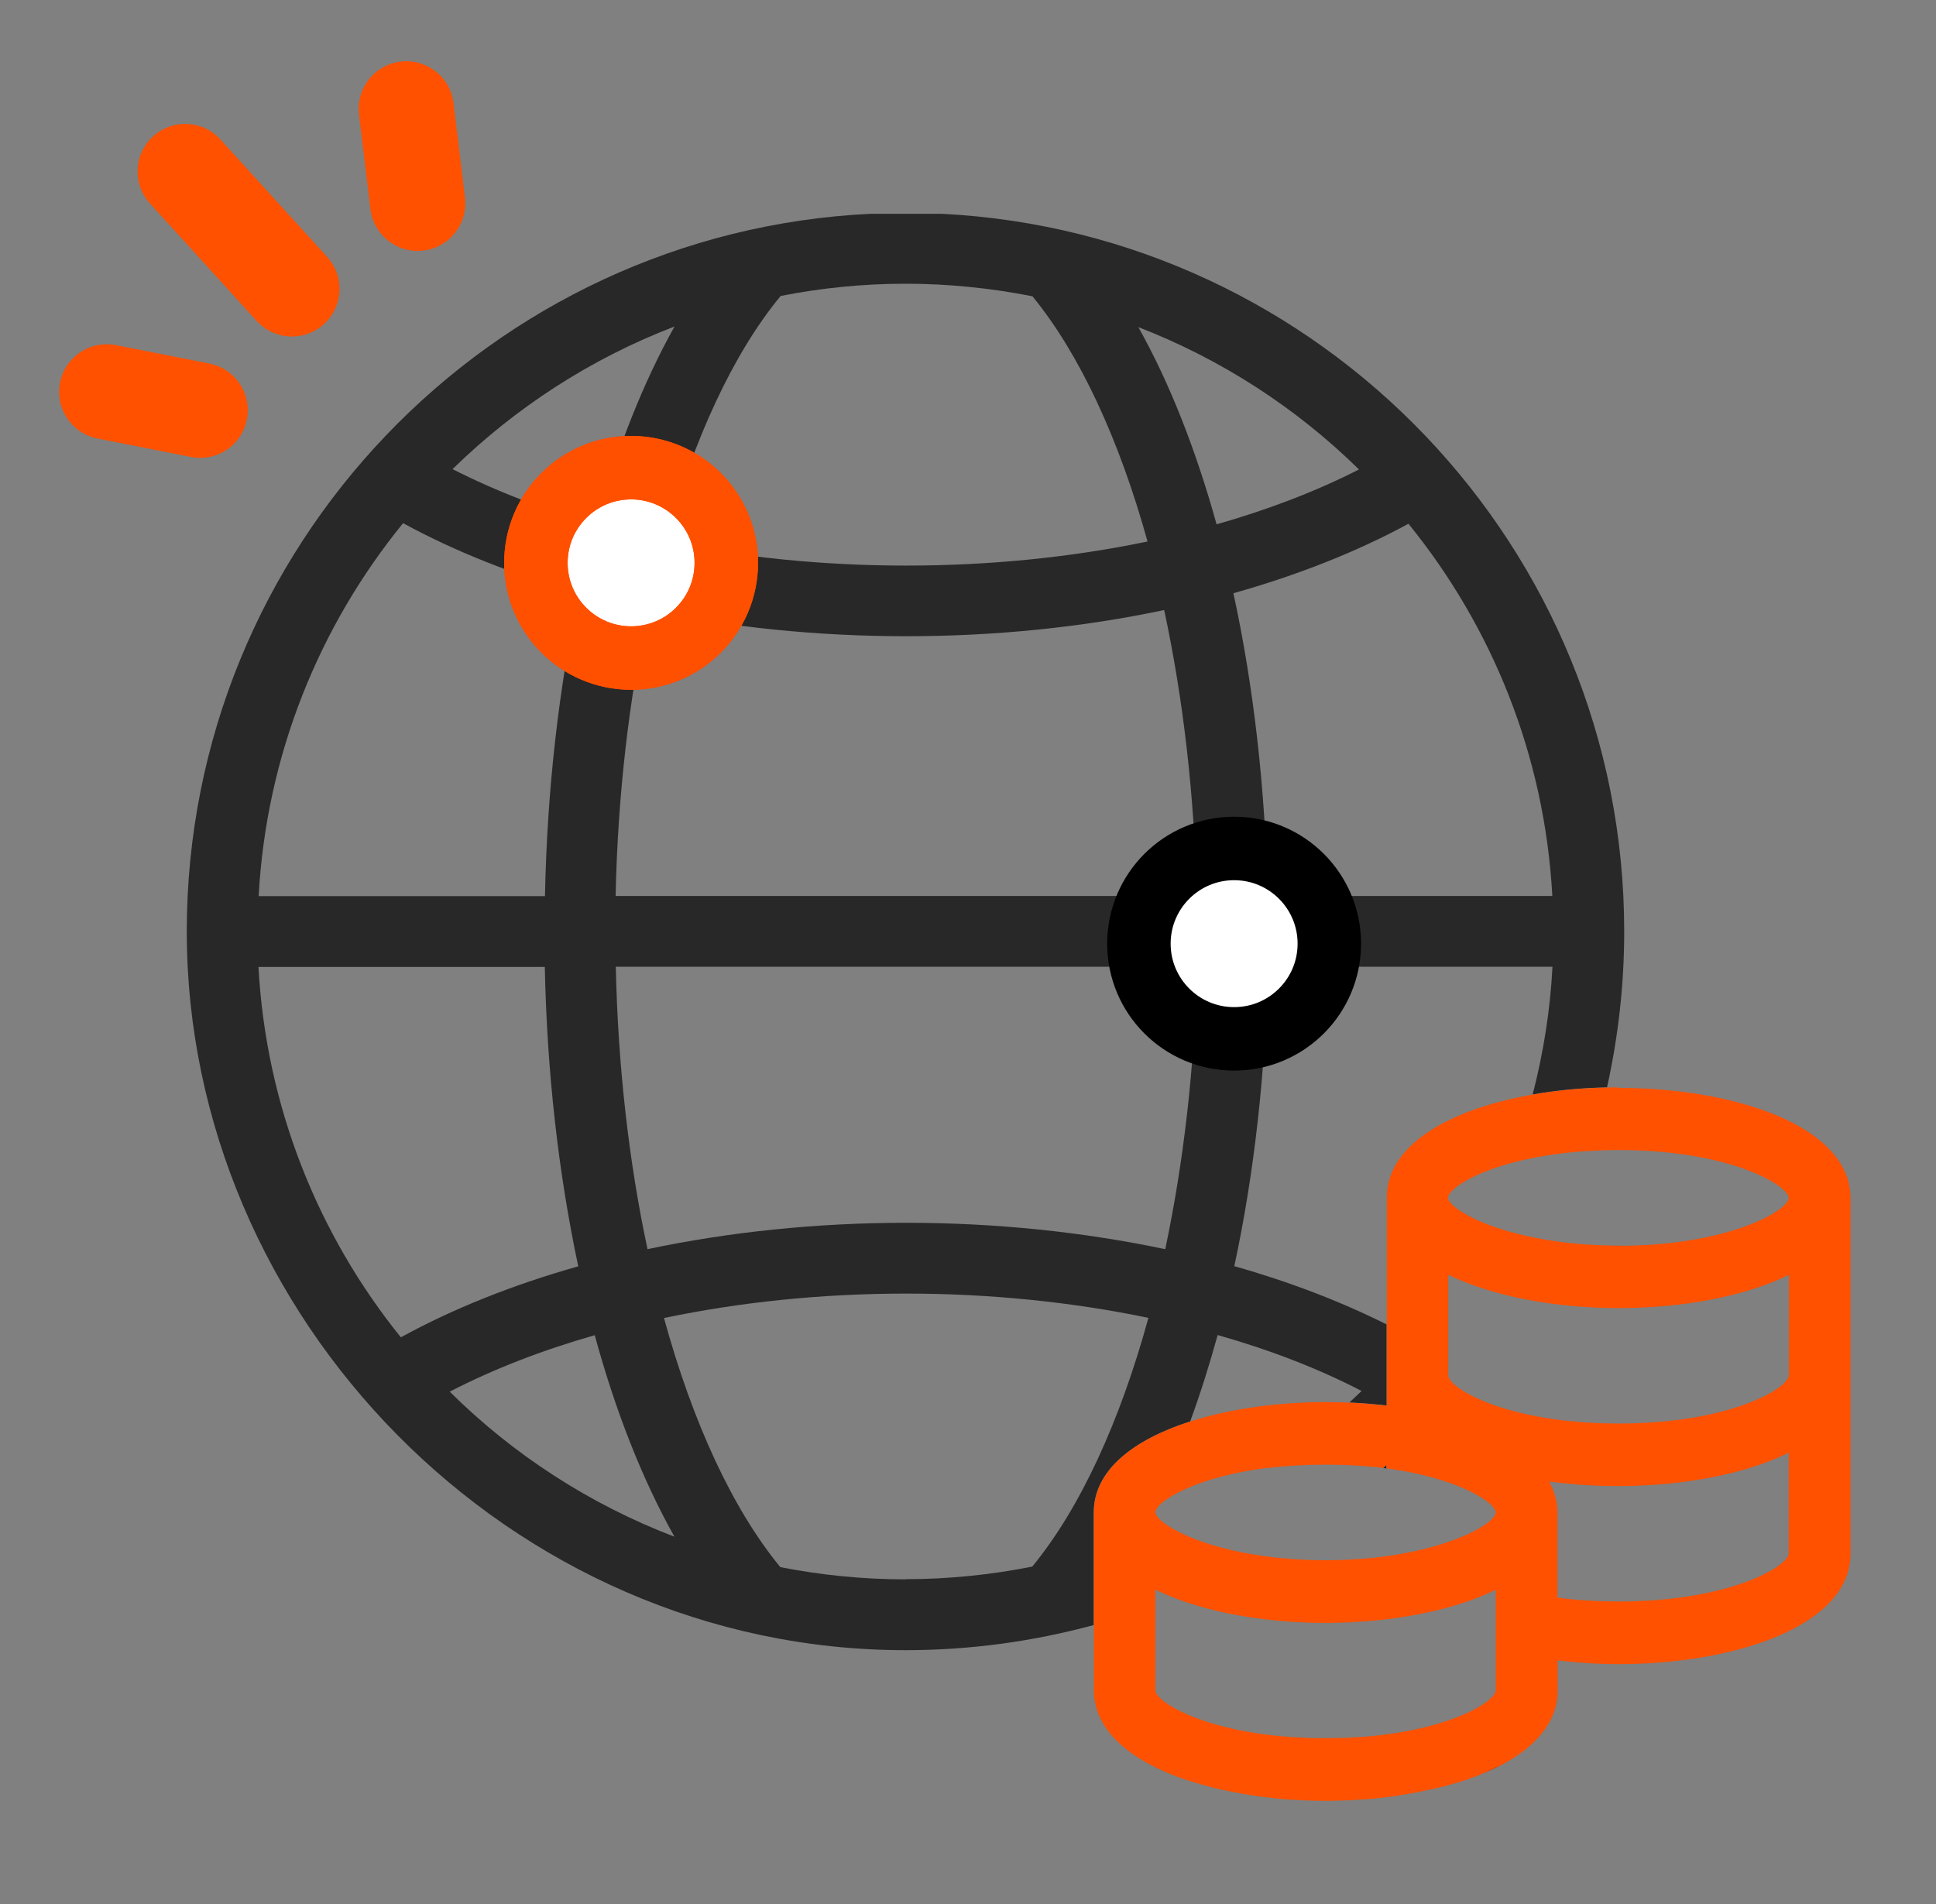
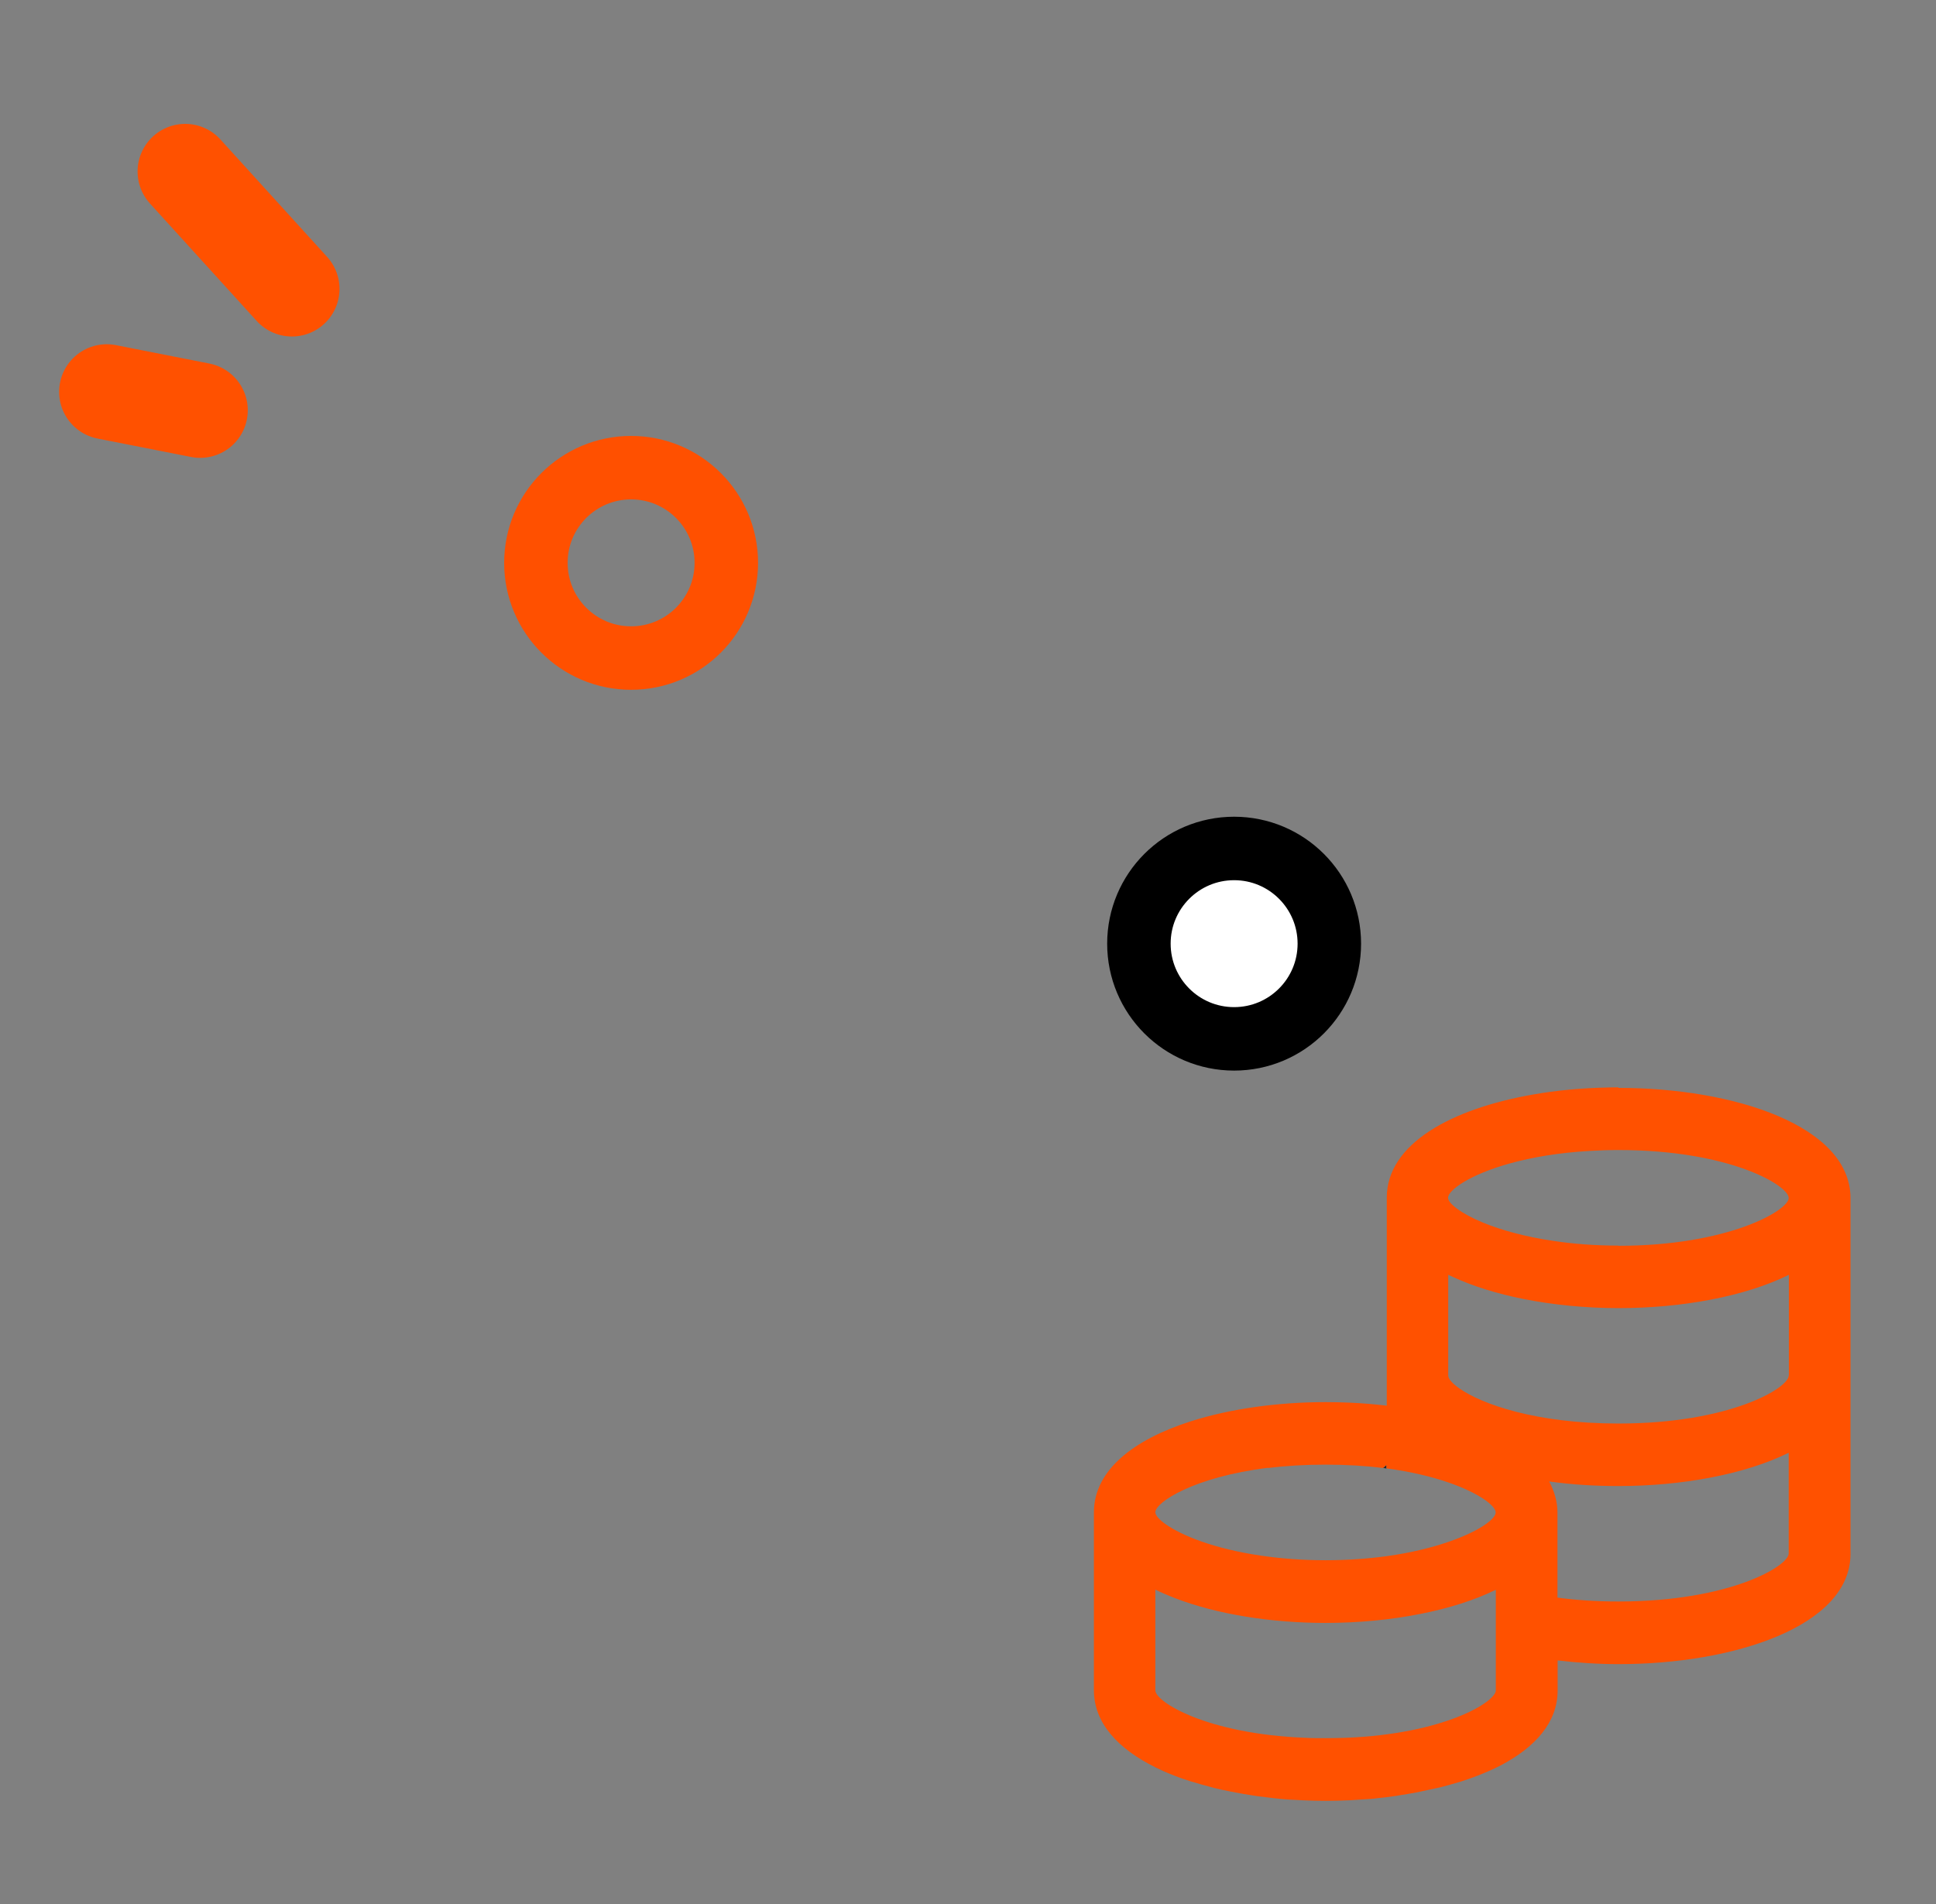
<svg xmlns="http://www.w3.org/2000/svg" width="61" height="60" viewBox="0 0 61 60" fill="none">
  <rect x="0" y="0" width="61" height="60" fill="#808080" stroke="none" />
  <g clip-path="url(#clip0_1_13798)">
-     <path d="M37.502 44.787C37.82 43.922 38.104 43.018 38.366 42.07C40.018 42.539 41.547 43.13 42.902 43.833C42.774 43.956 42.645 44.078 42.517 44.196C42.913 44.212 43.304 44.246 43.689 44.29V41.735C42.238 41.01 40.626 40.391 38.891 39.9C39.516 36.993 39.878 33.802 39.945 30.465H48.916C48.844 31.849 48.626 33.194 48.292 34.488C49.045 34.354 49.837 34.282 50.635 34.265C50.986 32.68 51.176 31.04 51.176 29.35C51.176 17.248 41.63 7.334 29.669 6.737H27.437C15.459 7.306 5.885 17.232 5.885 29.355C5.885 41.479 16.044 52.001 28.53 52.001C30.584 52.001 32.57 51.722 34.461 51.209V47.66C34.461 46.321 35.727 45.362 37.502 44.792V44.787ZM36.709 39.364C34.143 38.823 31.381 38.533 28.553 38.533C25.724 38.533 22.968 38.823 20.402 39.364C19.816 36.619 19.47 33.595 19.403 30.465H37.714C37.647 33.595 37.295 36.619 36.715 39.364H36.709ZM19.397 28.234C19.464 25.059 19.821 21.996 20.424 19.224C22.985 19.765 25.741 20.049 28.553 20.049C31.365 20.049 34.121 19.765 36.681 19.224C37.278 21.996 37.636 25.059 37.708 28.234H19.403H19.397ZM44.375 16.501C47.008 19.742 48.671 23.798 48.911 28.234H39.94C39.873 24.858 39.499 21.628 38.863 18.694C40.888 18.124 42.752 17.388 44.375 16.506V16.501ZM42.819 14.794C41.474 15.48 39.962 16.06 38.333 16.523C37.68 14.174 36.854 12.066 35.867 10.308C38.489 11.323 40.849 12.858 42.819 14.794ZM28.53 8.941C29.897 8.941 31.236 9.081 32.531 9.337C34.02 11.156 35.264 13.845 36.157 17.064C33.769 17.561 31.197 17.823 28.558 17.823C25.919 17.823 23.347 17.561 20.959 17.064C21.858 13.84 23.096 11.145 24.597 9.326C25.875 9.075 27.186 8.941 28.536 8.941H28.53ZM21.255 10.286C20.268 12.049 19.431 14.163 18.778 16.529C17.132 16.06 15.615 15.474 14.259 14.783C16.245 12.841 18.622 11.296 21.261 10.286H21.255ZM12.697 16.484C14.332 17.377 16.206 18.119 18.248 18.694C17.612 21.628 17.238 24.864 17.171 28.239H8.15C8.39 23.798 10.058 19.731 12.702 16.484H12.697ZM8.144 30.471H17.166C17.233 33.802 17.601 36.998 18.22 39.905C16.162 40.486 14.276 41.239 12.63 42.142C10.024 38.912 8.384 34.873 8.144 30.471ZM14.17 43.855C15.537 43.147 17.076 42.55 18.739 42.075C19.397 44.486 20.245 46.634 21.25 48.425C18.577 47.404 16.167 45.836 14.17 43.855ZM28.525 49.769C27.18 49.769 25.864 49.635 24.586 49.384C23.074 47.543 21.819 44.809 20.921 41.534C23.314 41.032 25.897 40.764 28.553 40.764C31.208 40.764 33.791 41.032 36.185 41.529C35.287 44.798 34.037 47.526 32.525 49.367C31.231 49.624 29.892 49.764 28.525 49.764V49.769Z" fill="#282828" />
    <path d="M36.397 55.688C36.569 55.772 36.754 55.856 36.943 55.928C36.754 55.856 36.575 55.772 36.402 55.688H36.397Z" fill="#282828" />
    <path d="M43.684 46.271V46.165C43.651 46.199 43.612 46.226 43.578 46.26C43.617 46.26 43.651 46.271 43.684 46.277V46.271Z" fill="#282828" />
    <path d="M50.992 34.265C50.875 34.265 50.752 34.265 50.635 34.27C49.837 34.287 49.039 34.36 48.292 34.493C45.742 34.94 43.695 36.039 43.695 37.741V44.296C43.31 44.251 42.919 44.218 42.523 44.201C42.272 44.19 42.021 44.184 41.77 44.184C40.269 44.184 38.763 44.391 37.507 44.793C35.733 45.362 34.467 46.321 34.467 47.66V53.262C34.467 54.299 35.231 55.114 36.408 55.694C36.581 55.778 36.76 55.861 36.95 55.934C36.961 55.934 36.966 55.94 36.977 55.945C37.156 56.018 37.34 56.079 37.535 56.141C37.558 56.146 37.574 56.152 37.597 56.157C37.775 56.213 37.959 56.263 38.149 56.313C38.182 56.325 38.216 56.33 38.249 56.341C38.428 56.386 38.606 56.425 38.791 56.459C38.835 56.47 38.886 56.475 38.93 56.486C39.103 56.52 39.276 56.548 39.455 56.576C39.51 56.587 39.572 56.592 39.627 56.603C39.795 56.626 39.968 56.643 40.141 56.665C40.208 56.67 40.275 56.682 40.336 56.687C40.509 56.704 40.682 56.715 40.861 56.721C40.927 56.721 40.989 56.732 41.056 56.732C41.296 56.743 41.53 56.749 41.77 56.749C42.01 56.749 42.25 56.743 42.484 56.732C42.545 56.732 42.607 56.726 42.674 56.721C42.852 56.709 43.025 56.698 43.204 56.687C43.271 56.682 43.332 56.676 43.399 56.665C43.572 56.648 43.745 56.631 43.912 56.603C43.968 56.598 44.029 56.587 44.085 56.576C44.264 56.548 44.442 56.52 44.615 56.486C44.66 56.475 44.705 56.47 44.749 56.459C44.933 56.419 45.117 56.38 45.296 56.341C45.329 56.336 45.363 56.325 45.396 56.319C45.586 56.269 45.77 56.219 45.954 56.163C45.977 56.157 45.993 56.152 46.016 56.146C46.205 56.085 46.395 56.018 46.568 55.951C46.579 55.951 46.585 55.945 46.596 55.94C46.836 55.845 47.07 55.744 47.282 55.633C48.376 55.058 49.078 54.272 49.078 53.273V52.324C49.703 52.397 50.35 52.441 50.998 52.441C54.63 52.441 58.306 51.248 58.306 48.966V37.757C58.306 35.475 54.63 34.282 50.998 34.282L50.992 34.265ZM39.951 46.26C40.498 46.193 41.1 46.154 41.764 46.154C42.428 46.154 43.036 46.193 43.578 46.26C43.611 46.226 43.65 46.199 43.684 46.165V46.271C44.459 46.377 45.106 46.533 45.625 46.712C46.612 47.052 47.126 47.454 47.126 47.66C47.126 47.867 46.607 48.257 45.625 48.592C45.106 48.77 44.459 48.932 43.695 49.038C43.12 49.116 42.473 49.167 41.764 49.167C41.011 49.167 40.336 49.111 39.733 49.022C38.238 48.804 37.223 48.38 36.732 48.034C36.514 47.883 36.403 47.744 36.403 47.655C36.403 47.342 37.613 46.544 39.951 46.254V46.26ZM47.131 53.267C47.131 53.63 45.508 54.64 42.406 54.762C42.199 54.768 41.987 54.774 41.764 54.774C41.541 54.774 41.329 54.774 41.123 54.762C38.021 54.64 36.403 53.63 36.403 53.267V50.093C36.592 50.188 36.793 50.271 37.005 50.355C38.344 50.874 40.057 51.142 41.764 51.142C42.785 51.142 43.812 51.047 44.76 50.857C45.642 50.684 46.456 50.428 47.131 50.098V53.273V53.267ZM56.359 48.955C56.359 49.345 54.513 50.467 50.992 50.467C50.284 50.467 49.642 50.422 49.073 50.344V47.666C49.073 47.309 48.972 46.985 48.811 46.684C49.519 46.784 50.256 46.829 50.992 46.829C52.967 46.829 54.953 46.472 56.359 45.78V48.955ZM56.359 43.348C56.359 43.738 54.513 44.859 50.992 44.859C48.376 44.859 46.685 44.24 45.993 43.76C45.753 43.593 45.631 43.448 45.631 43.348V40.173C45.681 40.195 45.737 40.218 45.792 40.246C46.434 40.541 47.182 40.77 47.991 40.932C48.939 41.121 49.971 41.222 50.998 41.222C52.973 41.222 54.959 40.865 56.365 40.173V43.348H56.359ZM50.992 39.252C50.239 39.252 49.569 39.197 48.967 39.107C48.046 38.974 47.304 38.761 46.752 38.538C46.016 38.237 45.625 37.913 45.625 37.746C45.625 37.512 46.294 37.015 47.589 36.658C48.258 36.474 49.095 36.324 50.094 36.268C50.378 36.251 50.674 36.24 50.992 36.24C54.513 36.24 56.359 37.361 56.359 37.752C56.359 38.142 54.457 39.258 50.992 39.258V39.252Z" fill="#FF5100" />
-     <path d="M47.131 55.689L47.276 55.622C47.064 55.733 46.83 55.834 46.59 55.928C46.779 55.856 46.958 55.772 47.131 55.689Z" fill="#282828" />
-     <circle cx="19.885" cy="17.737" r="3" fill="white" />
-     <circle cx="19.885" cy="17.737" r="3" stroke="#FF4B00" stroke-width="2" />
    <circle cx="19.885" cy="17.737" r="3" stroke="#FF5000" stroke-width="2" />
    <circle cx="38.885" cy="29.737" r="3" fill="white" stroke="black" stroke-width="2" />
  </g>
  <path d="M6.307 12.928L3.363 12.348" stroke="#FF5100" stroke-width="3" stroke-linecap="round" />
-   <path d="M13.16 6.408L12.801 3.43" stroke="#FF5100" stroke-width="3" stroke-linecap="round" />
  <path d="M9.197 9.104L5.835 5.404" stroke="#FF5100" stroke-width="3" stroke-linecap="round" />
  <defs>
    <clipPath id="clip0_1_13798">
      <rect width="52.41" height="50" fill="white" transform="translate(5.885 6.737)" />
    </clipPath>
  </defs>
</svg>